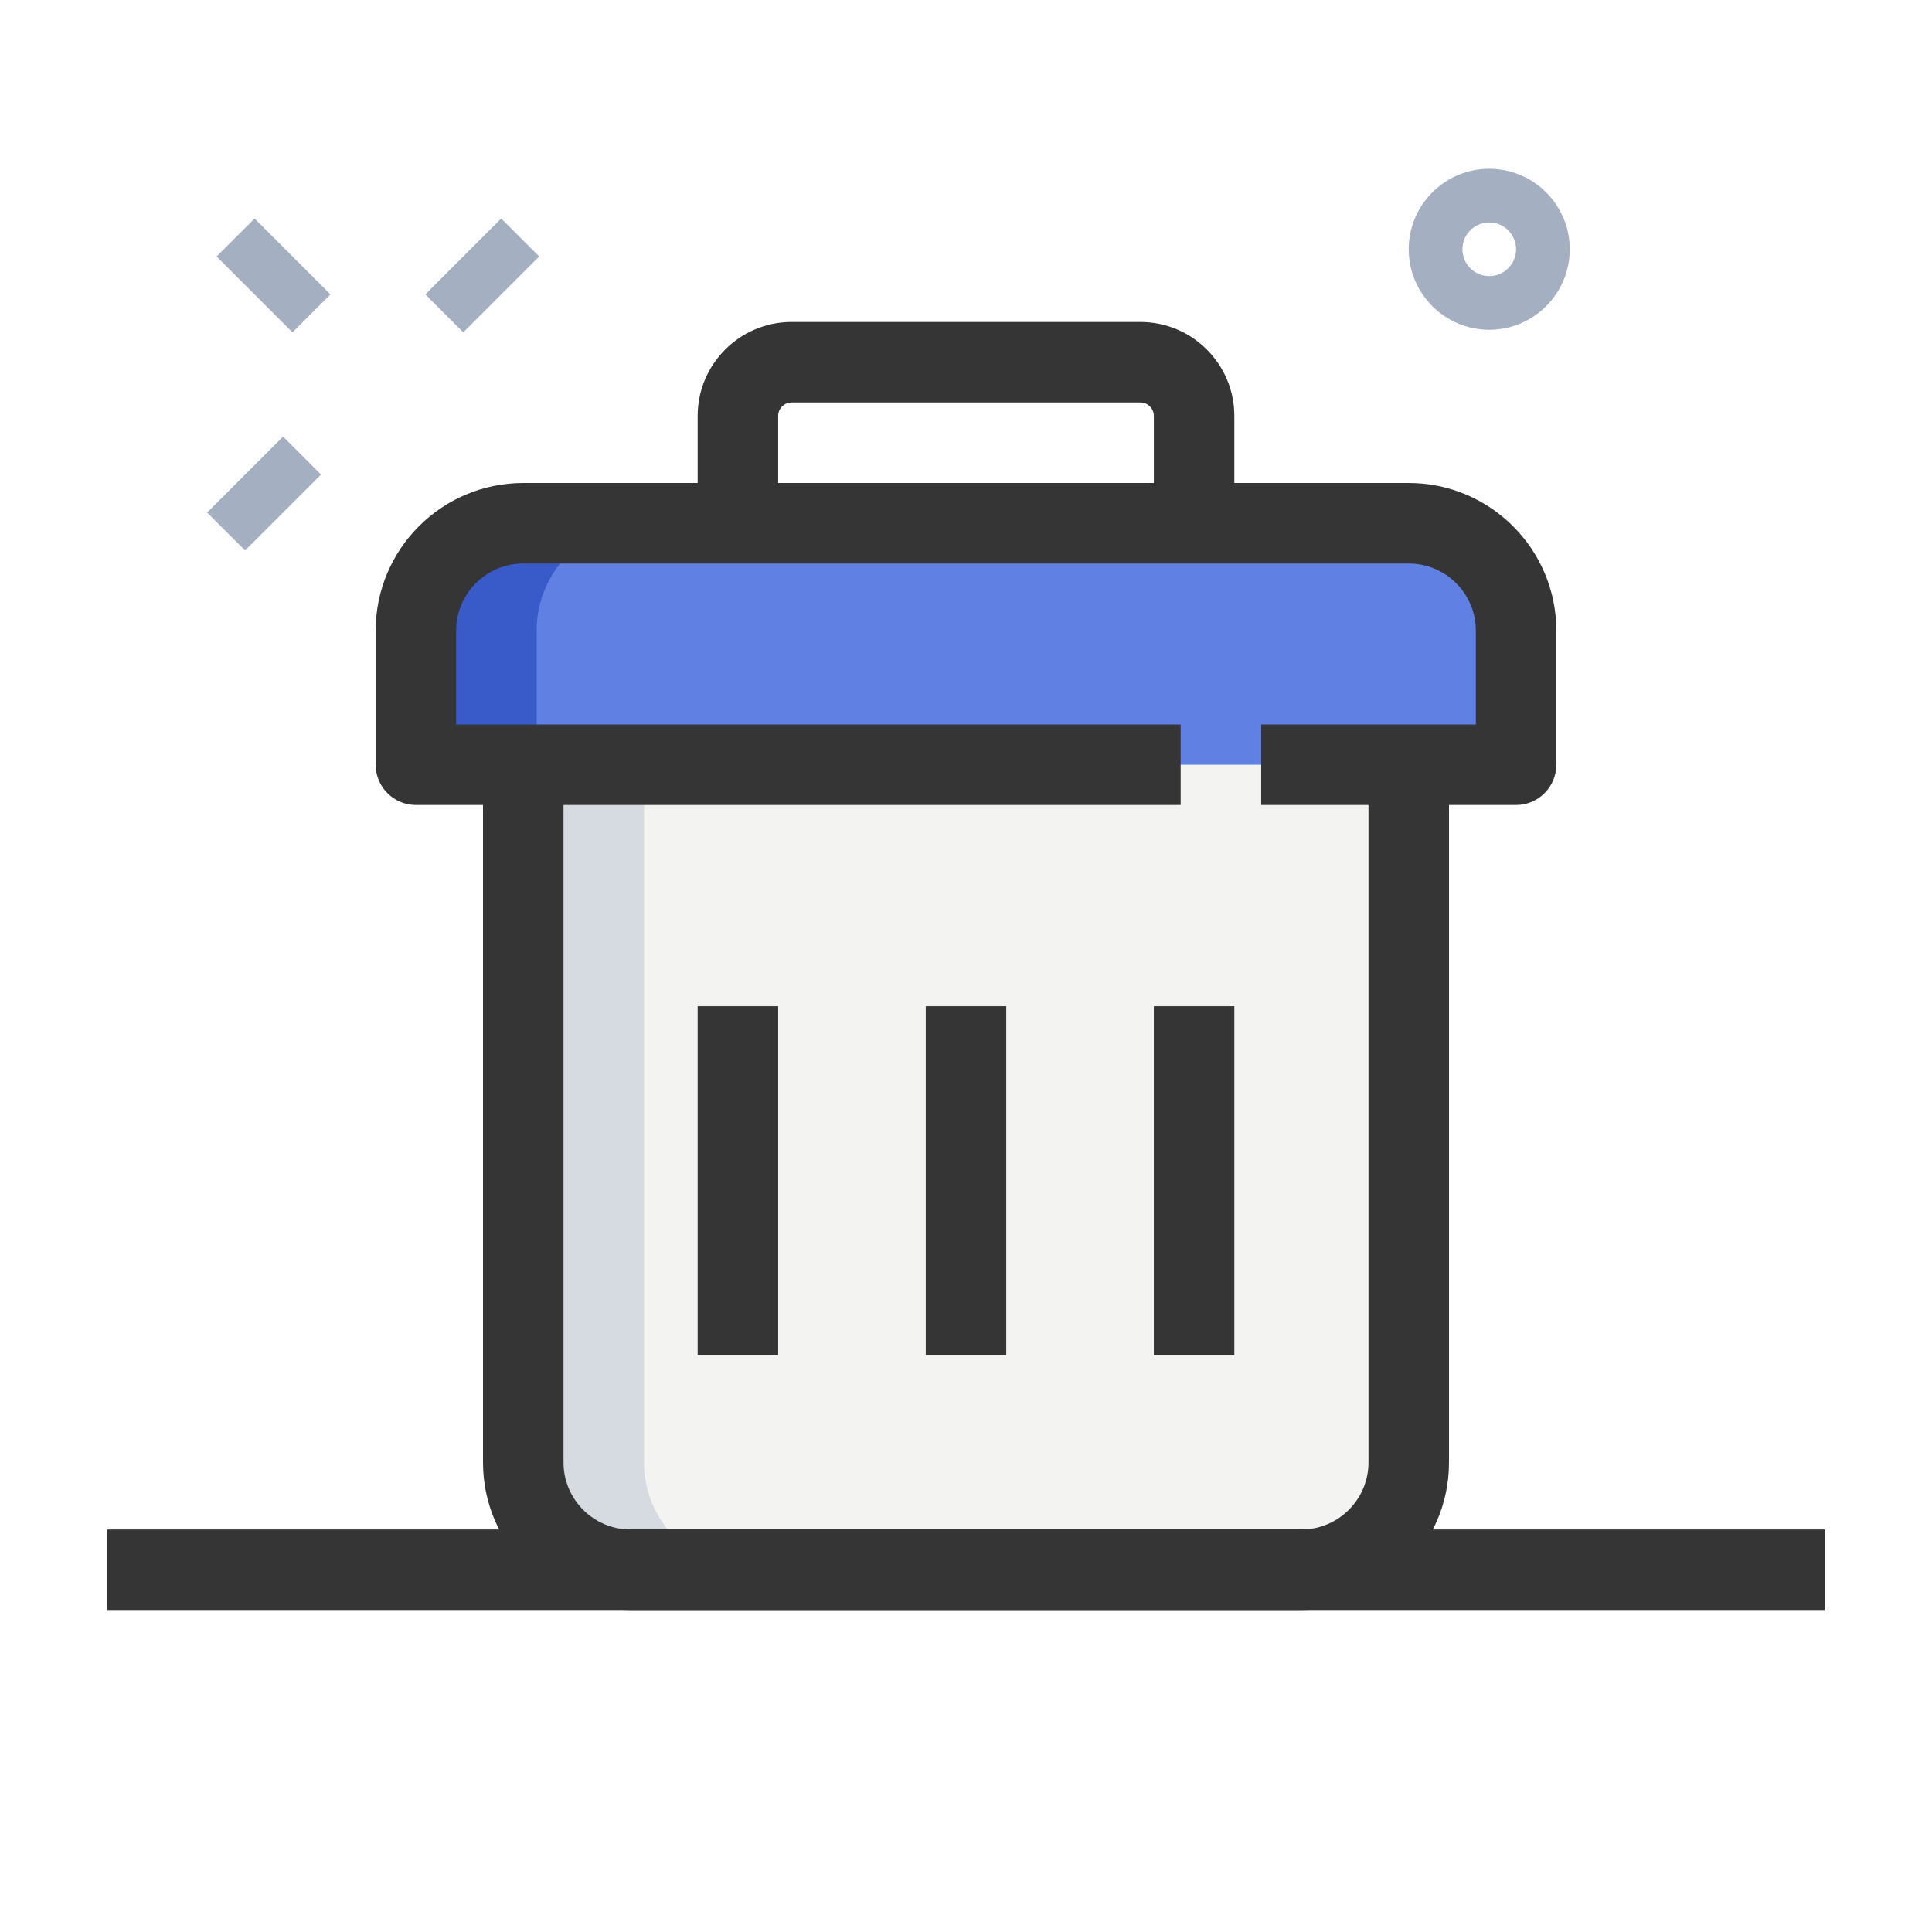
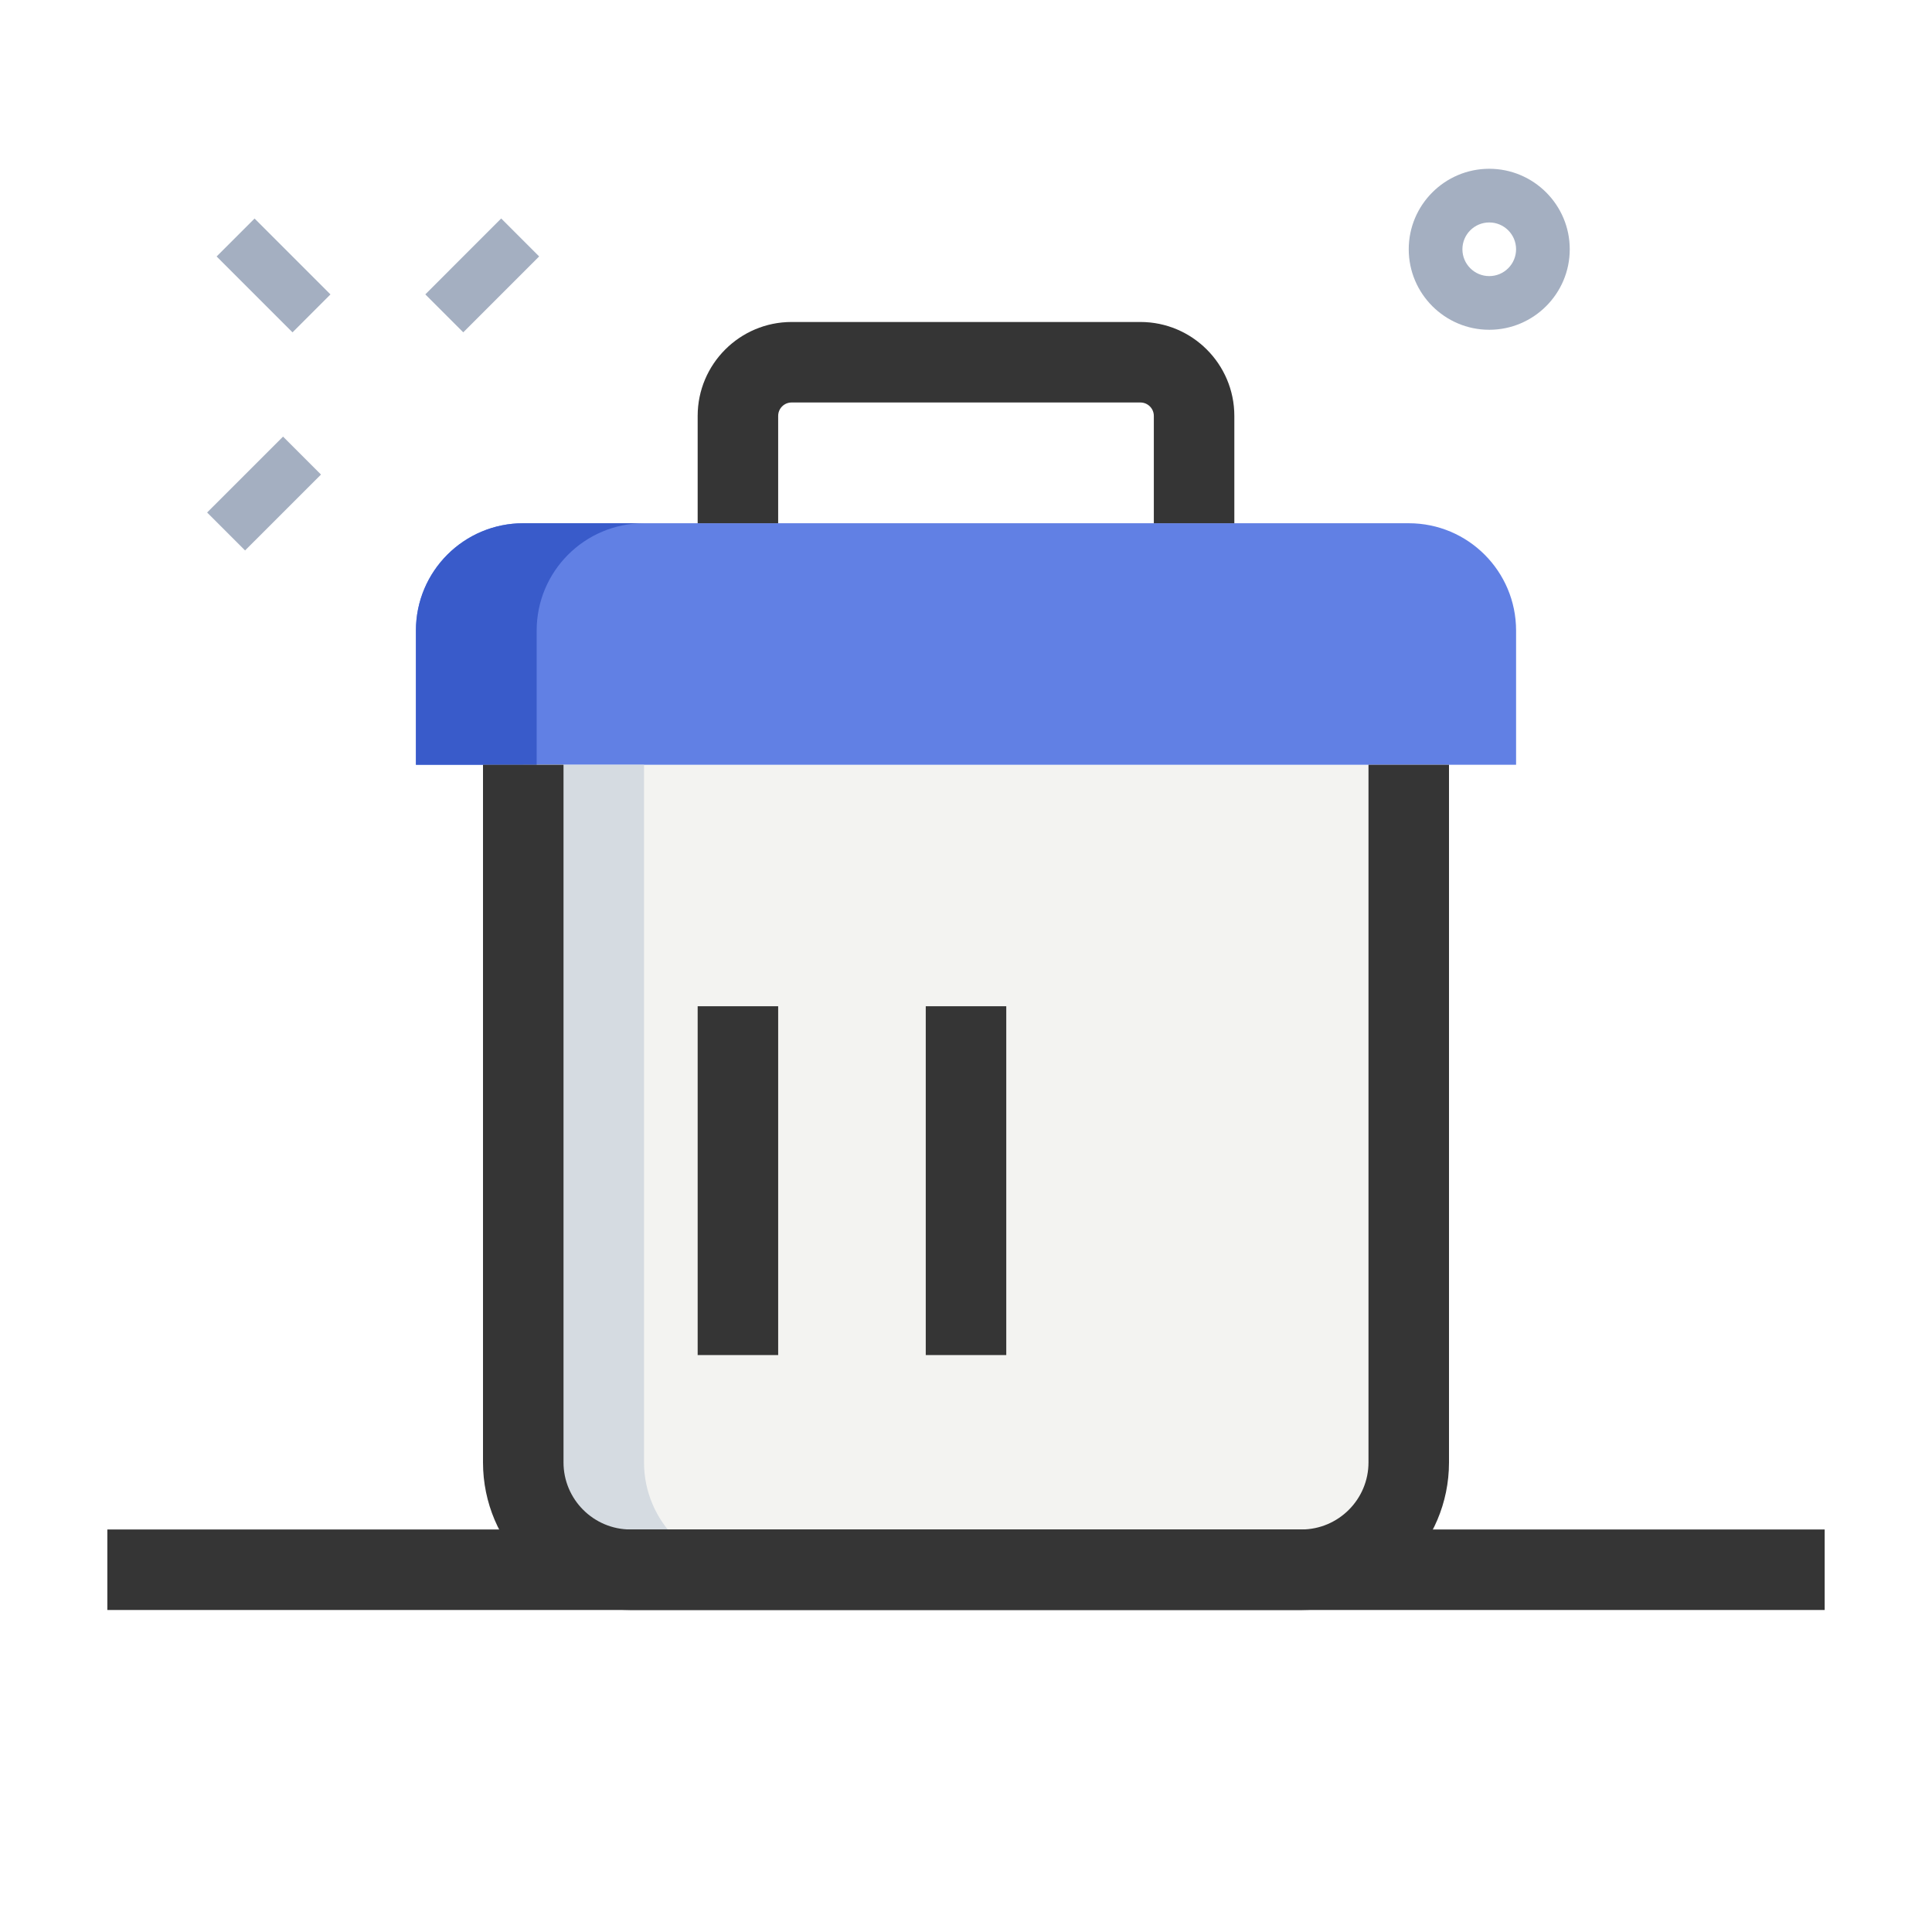
<svg xmlns="http://www.w3.org/2000/svg" width="100" height="100" viewBox="0 0 100 100" fill="none">
  <path d="M27.084 39.583V75.694C27.084 78.75 29.584 81.25 32.639 81.25H67.361C70.417 81.25 72.917 78.75 72.917 75.694V39.583H27.084Z" fill="#F3F3F1" />
  <path d="M78.472 39.583H21.528V32.639C21.528 29.569 24.014 27.083 27.083 27.083H72.917C75.986 27.083 78.472 29.569 78.472 32.639V39.583Z" fill="#6180E4" />
  <path d="M33.334 75.694V39.583H27.084V75.694C27.084 78.75 29.584 81.25 32.639 81.25H38.889C35.834 81.25 33.334 78.75 33.334 75.694Z" fill="#D5DBE1" />
  <path d="M33.333 27.083H27.083C24.014 27.083 21.528 29.569 21.528 32.639V39.583H27.778V32.639C27.778 29.569 30.264 27.083 33.333 27.083Z" fill="#395BCA" />
  <path d="M11.212 13.275L13.177 11.311L17.105 15.239L15.141 17.203L11.212 13.275Z" fill="#A4AFC1" />
  <path d="M10.721 26.527L14.65 22.599L16.614 24.563L12.685 28.491L10.721 26.527Z" fill="#A4AFC1" />
  <path d="M22.014 15.237L25.942 11.308L27.906 13.273L23.978 17.201L22.014 15.237Z" fill="#A4AFC1" />
  <path d="M77.083 17.069C74.786 17.069 72.916 15.2 72.916 12.902C72.916 10.605 74.786 8.736 77.083 8.736C79.38 8.736 81.25 10.605 81.25 12.902C81.25 15.2 79.38 17.069 77.083 17.069ZM77.083 11.514C76.317 11.514 75.694 12.136 75.694 12.902C75.694 13.669 76.317 14.291 77.083 14.291C77.85 14.291 78.472 13.669 78.472 12.902C78.472 12.136 77.85 11.514 77.083 11.514Z" fill="#A4AFC1" />
  <path d="M67.361 83.333H32.639C28.425 83.333 25 79.908 25 75.694V39.583H29.167V75.694C29.167 77.608 30.725 79.166 32.639 79.166H67.361C69.275 79.166 70.833 77.608 70.833 75.694V39.583H75V75.694C75 79.908 71.575 83.333 67.361 83.333Z" fill="#353535" />
-   <path d="M78.472 41.667H65.278V37.5H76.389V32.639C76.389 30.725 74.831 29.167 72.917 29.167H27.083C25.169 29.167 23.611 30.725 23.611 32.639V37.5H61.111V41.667H21.528C20.378 41.667 19.444 40.733 19.444 39.583V32.639C19.444 28.425 22.869 25 27.083 25H72.917C77.13 25 80.555 28.425 80.555 32.639V39.583C80.555 40.733 79.622 41.667 78.472 41.667Z" fill="#353535" />
  <path d="M63.889 27.083H59.722V21.528C59.722 21.144 59.411 20.833 59.028 20.833H40.972C40.589 20.833 40.278 21.144 40.278 21.528V27.083H36.111V21.528C36.111 18.847 38.292 16.666 40.972 16.666H59.028C61.709 16.666 63.889 18.847 63.889 21.528V27.083Z" fill="#353535" />
  <path d="M47.917 52.083H52.084V70.138H47.917V52.083Z" fill="#353535" />
  <path d="M36.111 52.083H40.278V70.138H36.111V52.083Z" fill="#353535" />
-   <path d="M59.722 52.083H63.889V70.138H59.722V52.083Z" fill="#353535" />
+   <path d="M59.722 52.083V70.138H59.722V52.083Z" fill="#353535" />
  <path d="M5.556 79.166H94.445V83.333H5.556V79.166Z" fill="#353535" />
</svg>